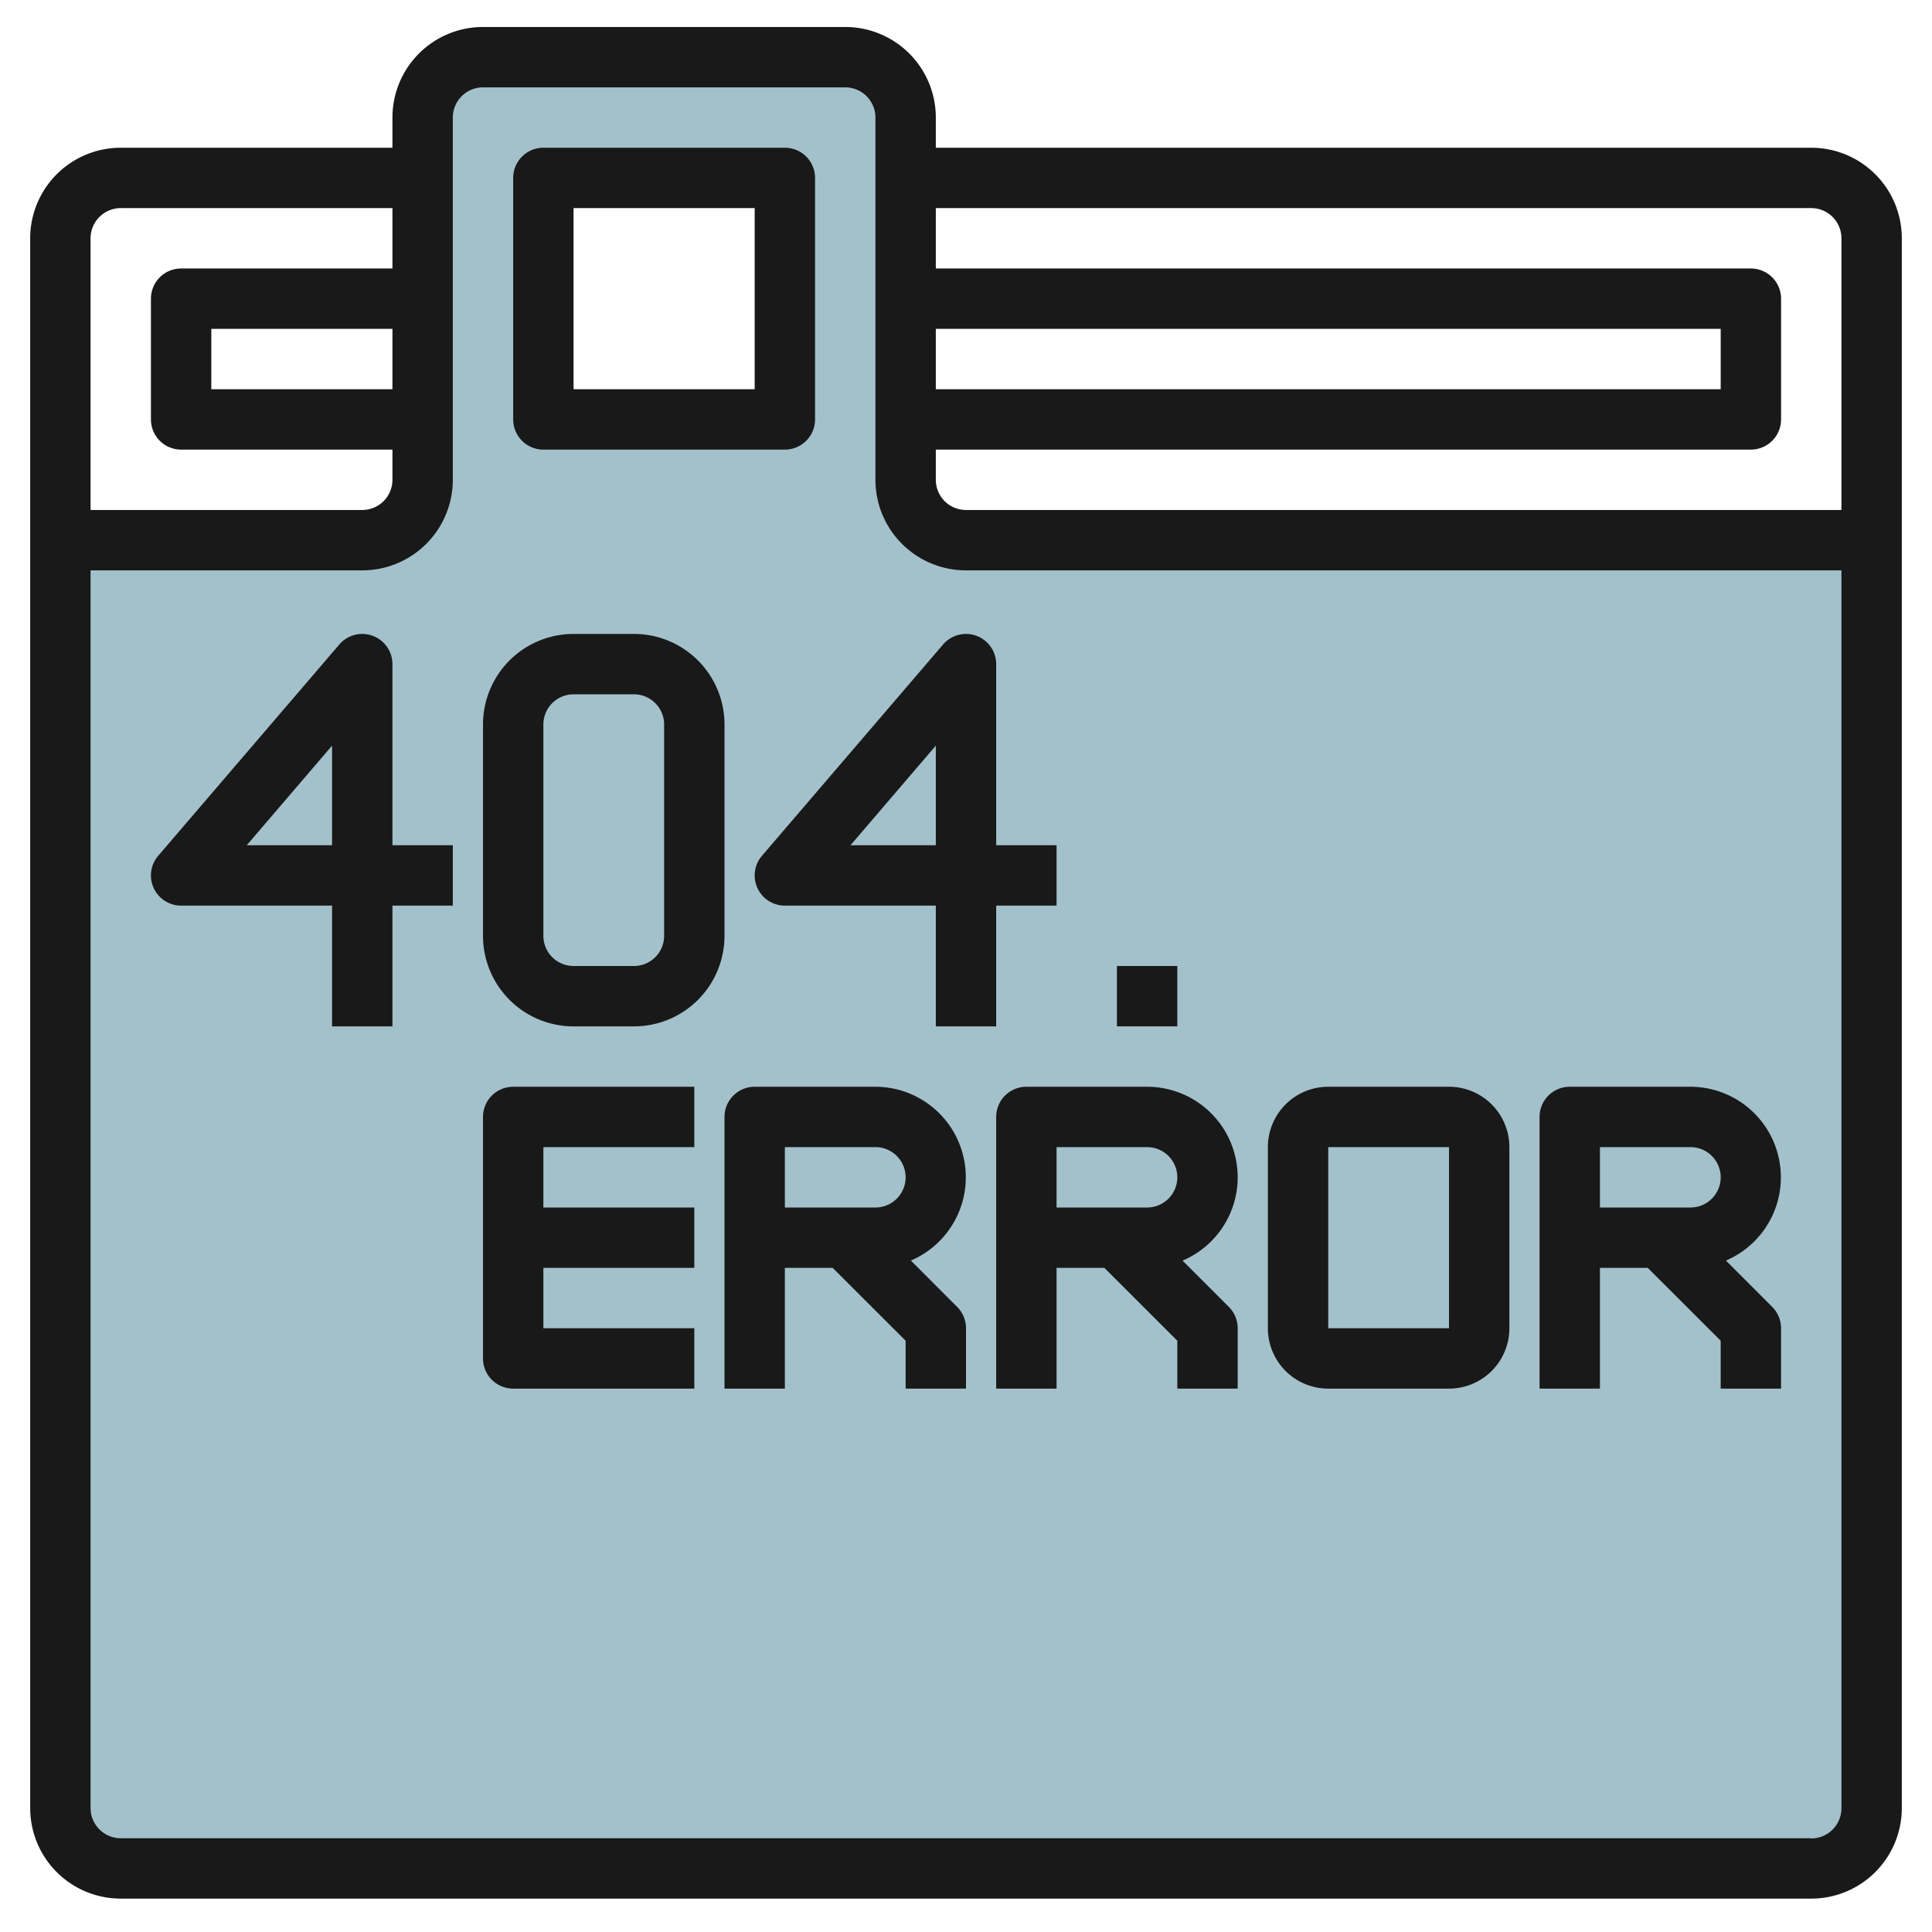
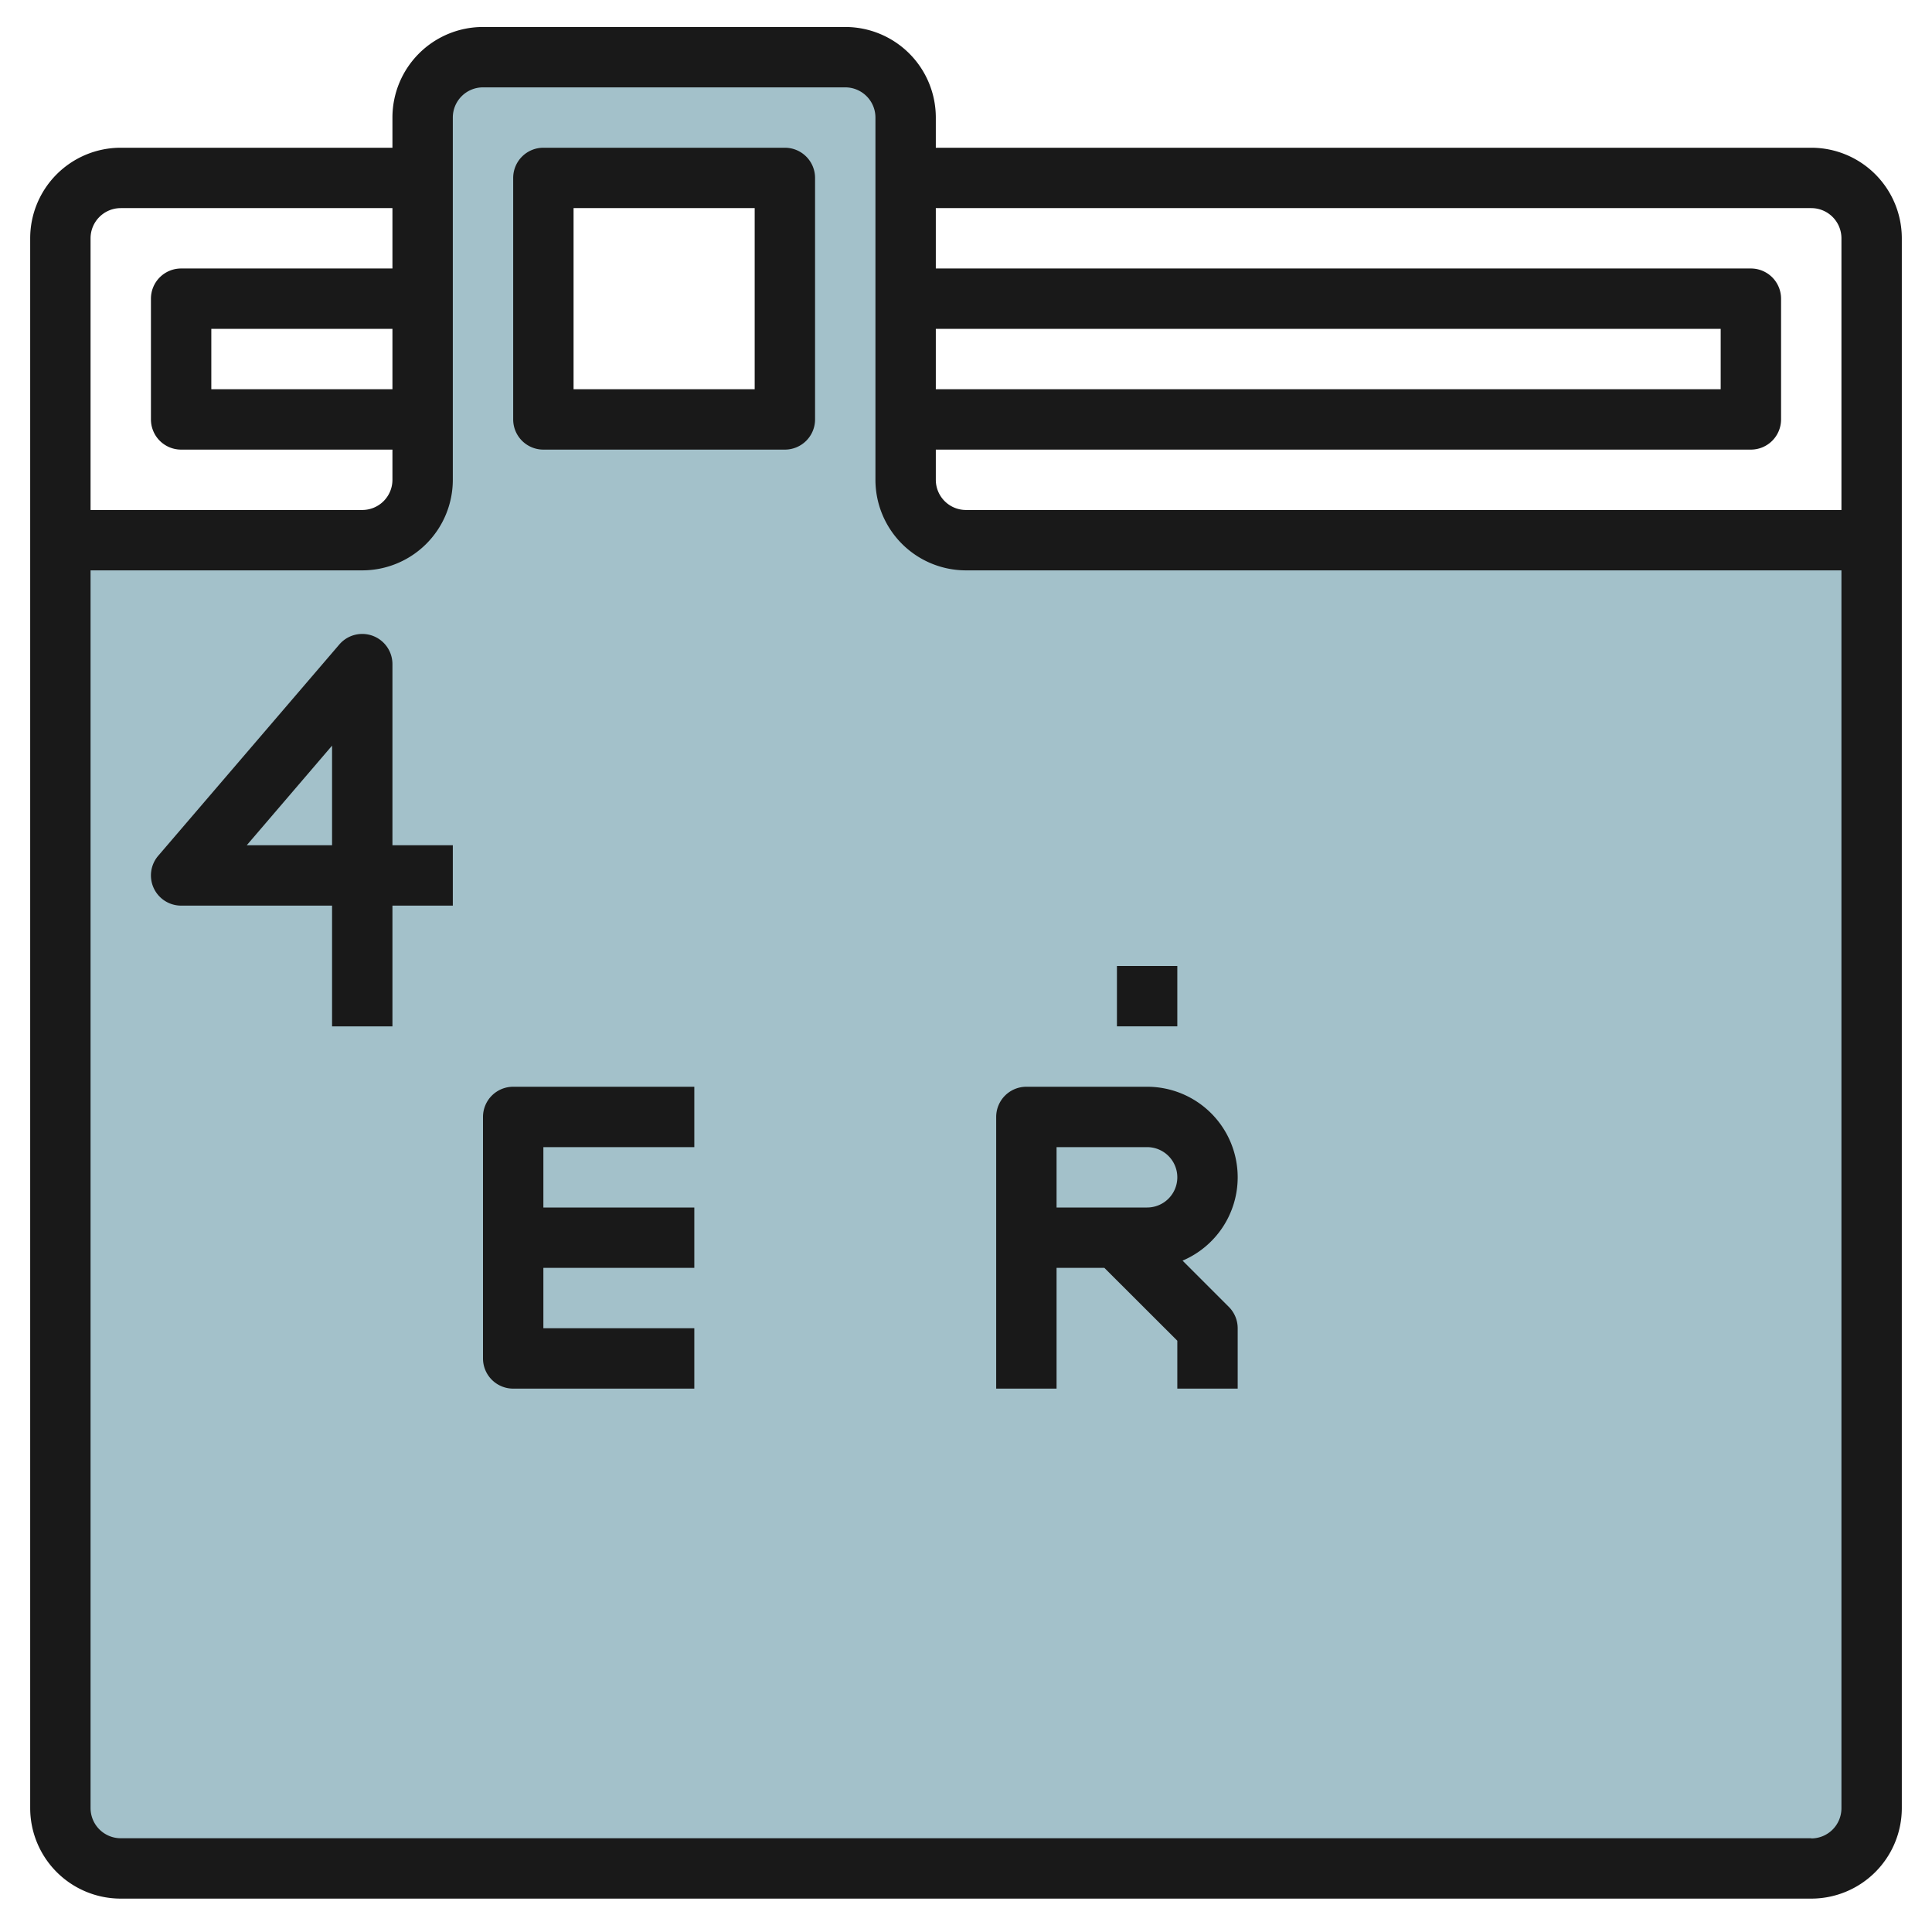
<svg xmlns="http://www.w3.org/2000/svg" id="Layer_3" height="512" viewBox="0 0 64 64" width="512" data-name="Layer 3">
  <path d="m32 18a2 2 0 0 1 -2-2v-12a2 2 0 0 0 -2-2h-12a2 2 0 0 0 -2 2v12a2 2 0 0 1 -2 2h-10v42a2 2 0 0 0 2 2h56a2 2 0 0 0 2-2v-42zm-6-4h-8v-8h8z" fill="#a3c1ca" />
  <g fill="#191919">
    <path d="m60 4.894h-29v-1a3 3 0 0 0 -3-3h-12a3 3 0 0 0 -3 3v1h-9a3 3 0 0 0 -3 3v52a3 3 0 0 0 3 3h56a3 3 0 0 0 3-3v-52a3 3 0 0 0 -3-3zm0 2a1 1 0 0 1 1 1v9h-29a1 1 0 0 1 -1-1v-1h27a1 1 0 0 0 1-1v-4a1 1 0 0 0 -1-1h-27v-2zm-29 4h26v2h-26zm-18 2h-6v-2h6zm-9-6h9v2h-7a1 1 0 0 0 -1 1v4a1 1 0 0 0 1 1h7v1a1 1 0 0 1 -1 1h-9v-9a1 1 0 0 1 1-1zm56 54h-56a1 1 0 0 1 -1-1v-41h9a3 3 0 0 0 3-3v-12a1 1 0 0 1 1-1h12a1 1 0 0 1 1 1v12a3 3 0 0 0 3 3h29v41a1 1 0 0 1 -1 1.006z" />
    <path d="m18 14.894h8a1 1 0 0 0 1-1v-8a1 1 0 0 0 -1-1h-8a1 1 0 0 0 -1 1v8a1 1 0 0 0 1 1zm1-8h6v6h-6z" />
    <path d="m13 22a1 1 0 0 0 -1.759-.651l-6 7a1 1 0 0 0 .759 1.651h5v4h2v-4h2v-2h-2zm-2 6h-2.826l2.826-3.3z" />
-     <path d="m35 28h-2v-6a1 1 0 0 0 -1.759-.651l-6 7a1 1 0 0 0 .759 1.651h5v4h2v-4h2zm-4 0h-2.826l2.826-3.3z" />
-     <path d="m21 21h-2a3 3 0 0 0 -3 3v7a3 3 0 0 0 3 3h2a3 3 0 0 0 3-3v-7a3 3 0 0 0 -3-3zm1 10a1 1 0 0 1 -1 1h-2a1 1 0 0 1 -1-1v-7a1 1 0 0 1 1-1h2a1 1 0 0 1 1 1z" />
    <path d="m16 37v8a1 1 0 0 0 1 1h6v-2h-5v-2h5v-2h-5v-2h5v-2h-6a1 1 0 0 0 -1 1z" />
-     <path d="m30.174 41.758a3 3 0 0 0 -1.174-5.758h-4a1 1 0 0 0 -1 1v9h2v-4h1.584l2.416 2.413v1.587h2v-2a1 1 0 0 0 -.293-.707zm-4.174-3.758h3a1 1 0 0 1 0 2h-3z" />
    <path d="m41 39a3 3 0 0 0 -3-3h-4a1 1 0 0 0 -1 1v9h2v-4h1.584l2.416 2.413v1.587h2v-2a1 1 0 0 0 -.293-.707l-1.533-1.533a3 3 0 0 0 1.826-2.76zm-6-1h3a1 1 0 1 1 0 2h-3z" />
-     <path d="m57.174 41.758a3 3 0 0 0 -1.174-5.758h-4a1 1 0 0 0 -1 1v9h2v-4h1.584l2.416 2.413v1.587h2v-2a1 1 0 0 0 -.293-.707zm-4.174-3.758h3a1 1 0 0 1 0 2h-3z" />
-     <path d="m48 36h-4a2 2 0 0 0 -2 2v6a2 2 0 0 0 2 2h4a2 2 0 0 0 2-2v-6a2 2 0 0 0 -2-2zm-4 8v-6h4v6z" />
    <path d="m37 32h2v1.999h-2z" />
  </g>
</svg>